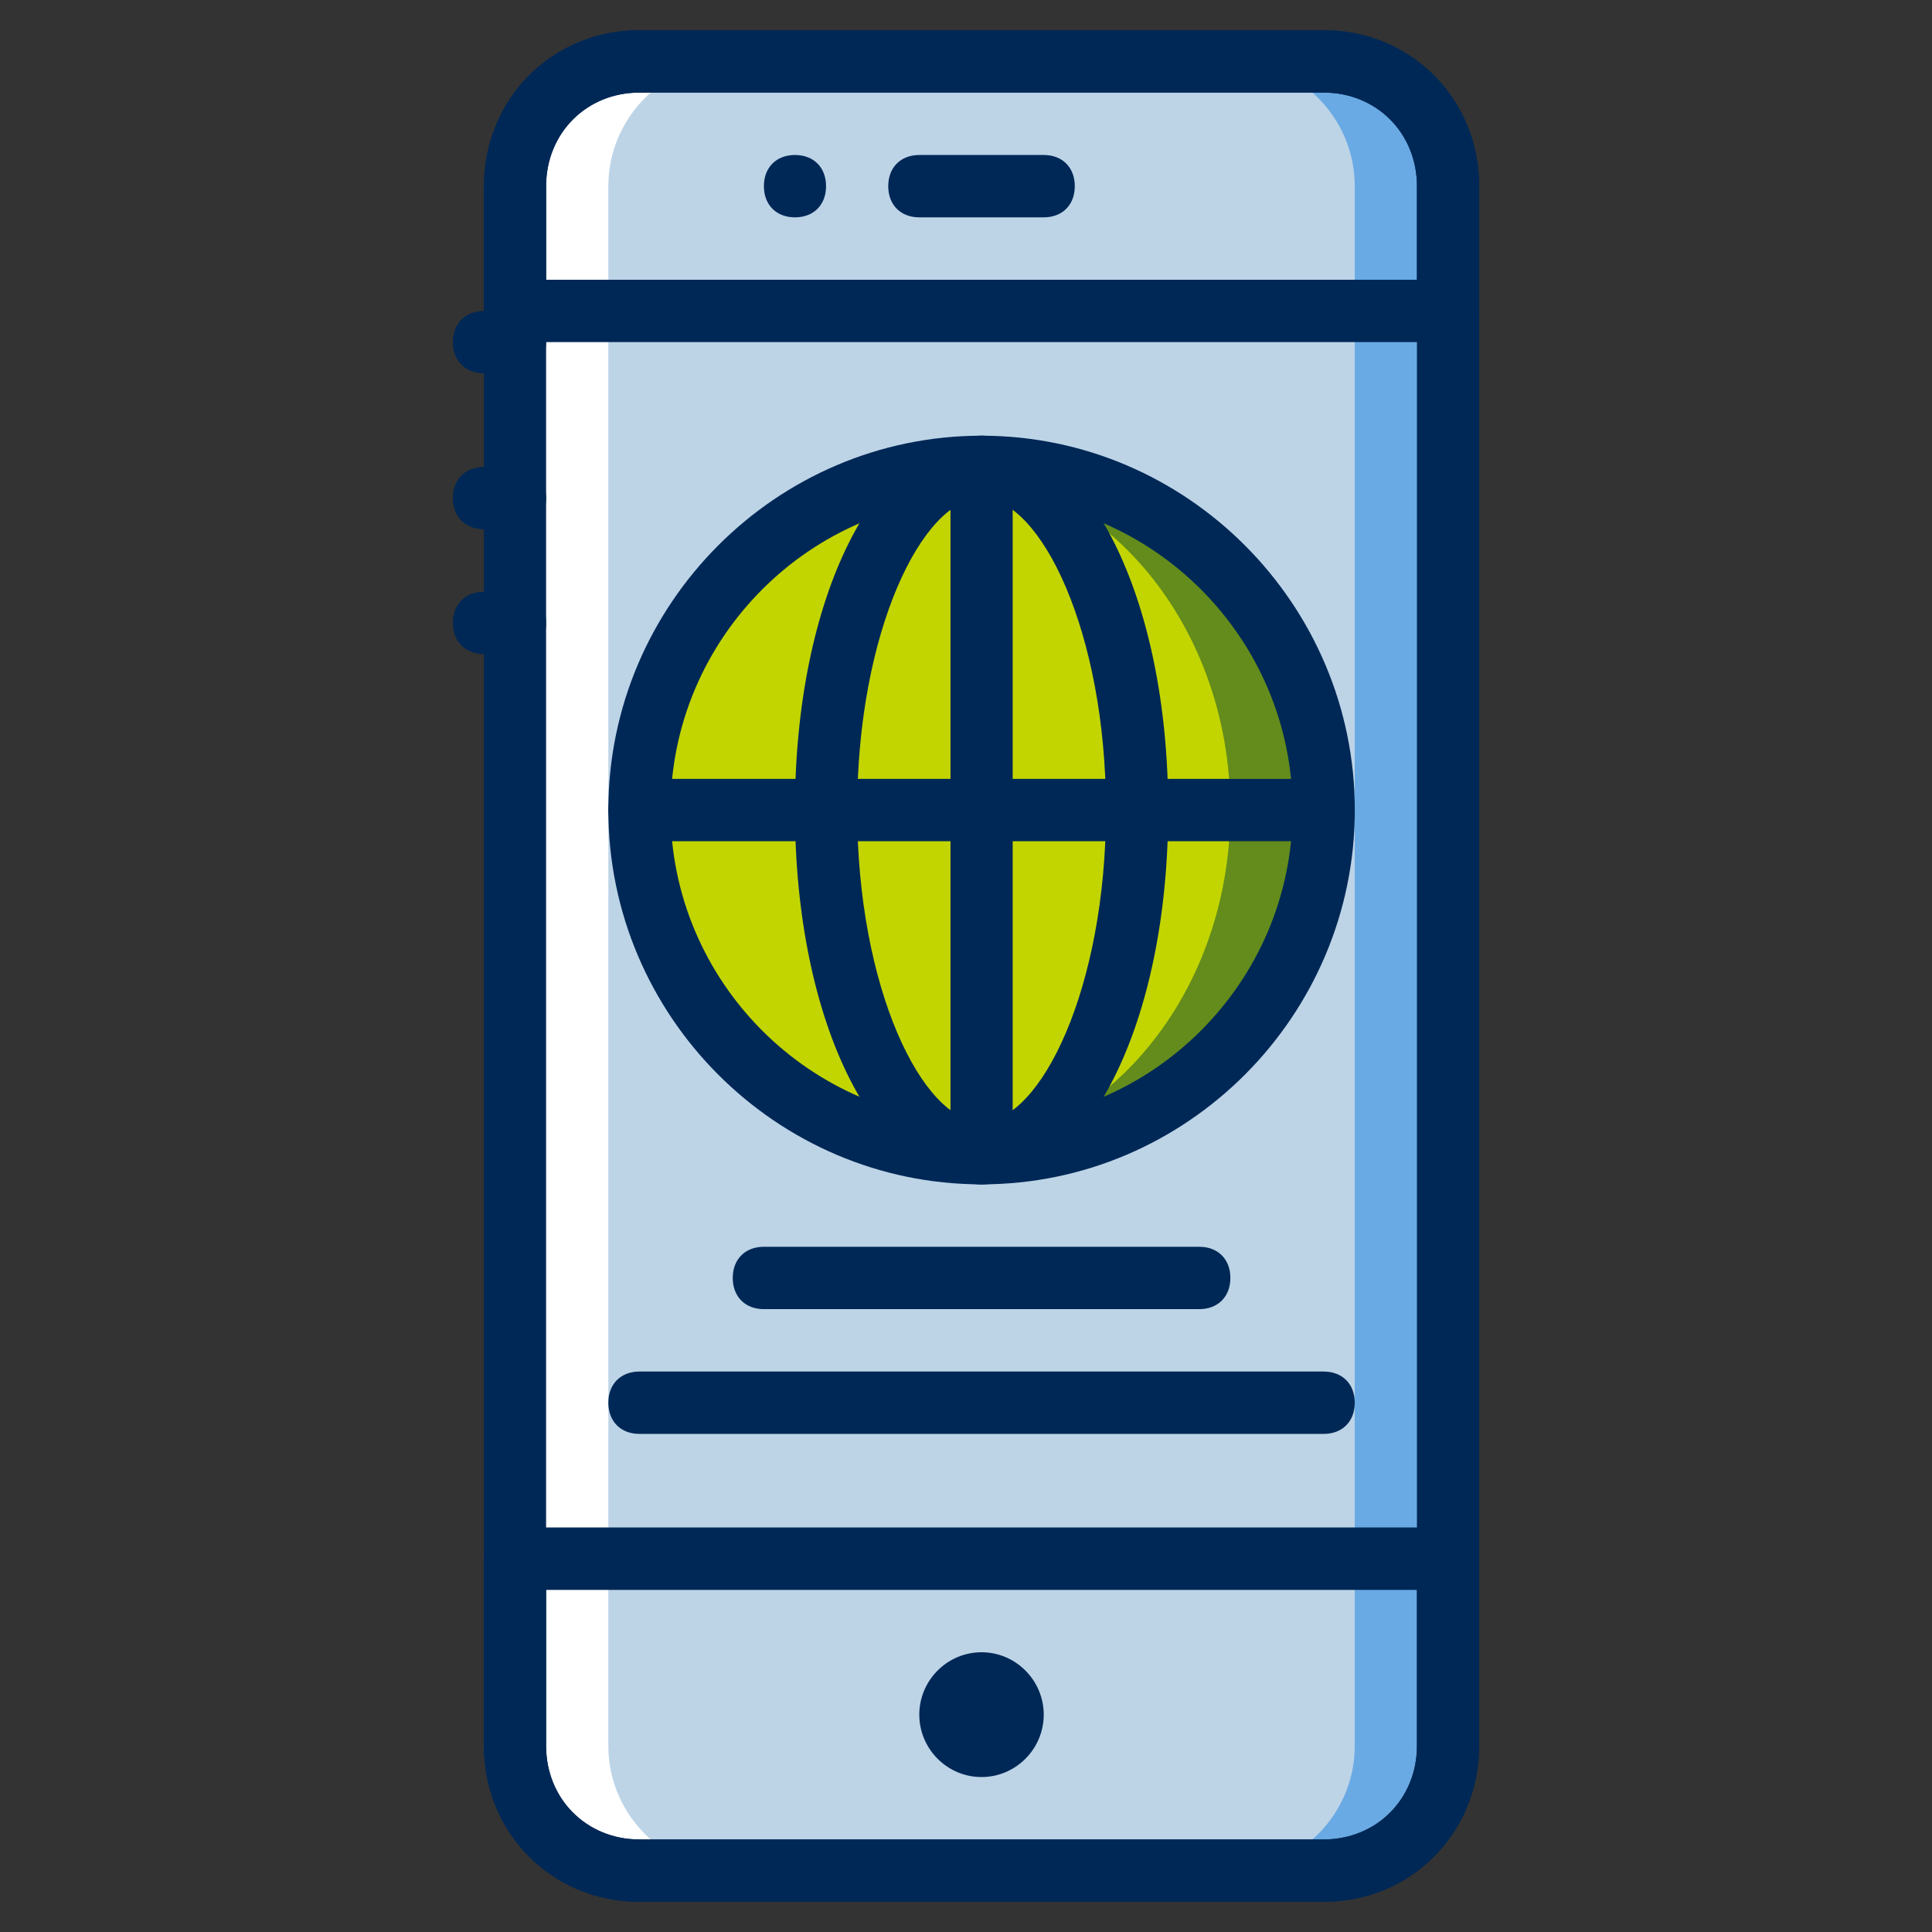
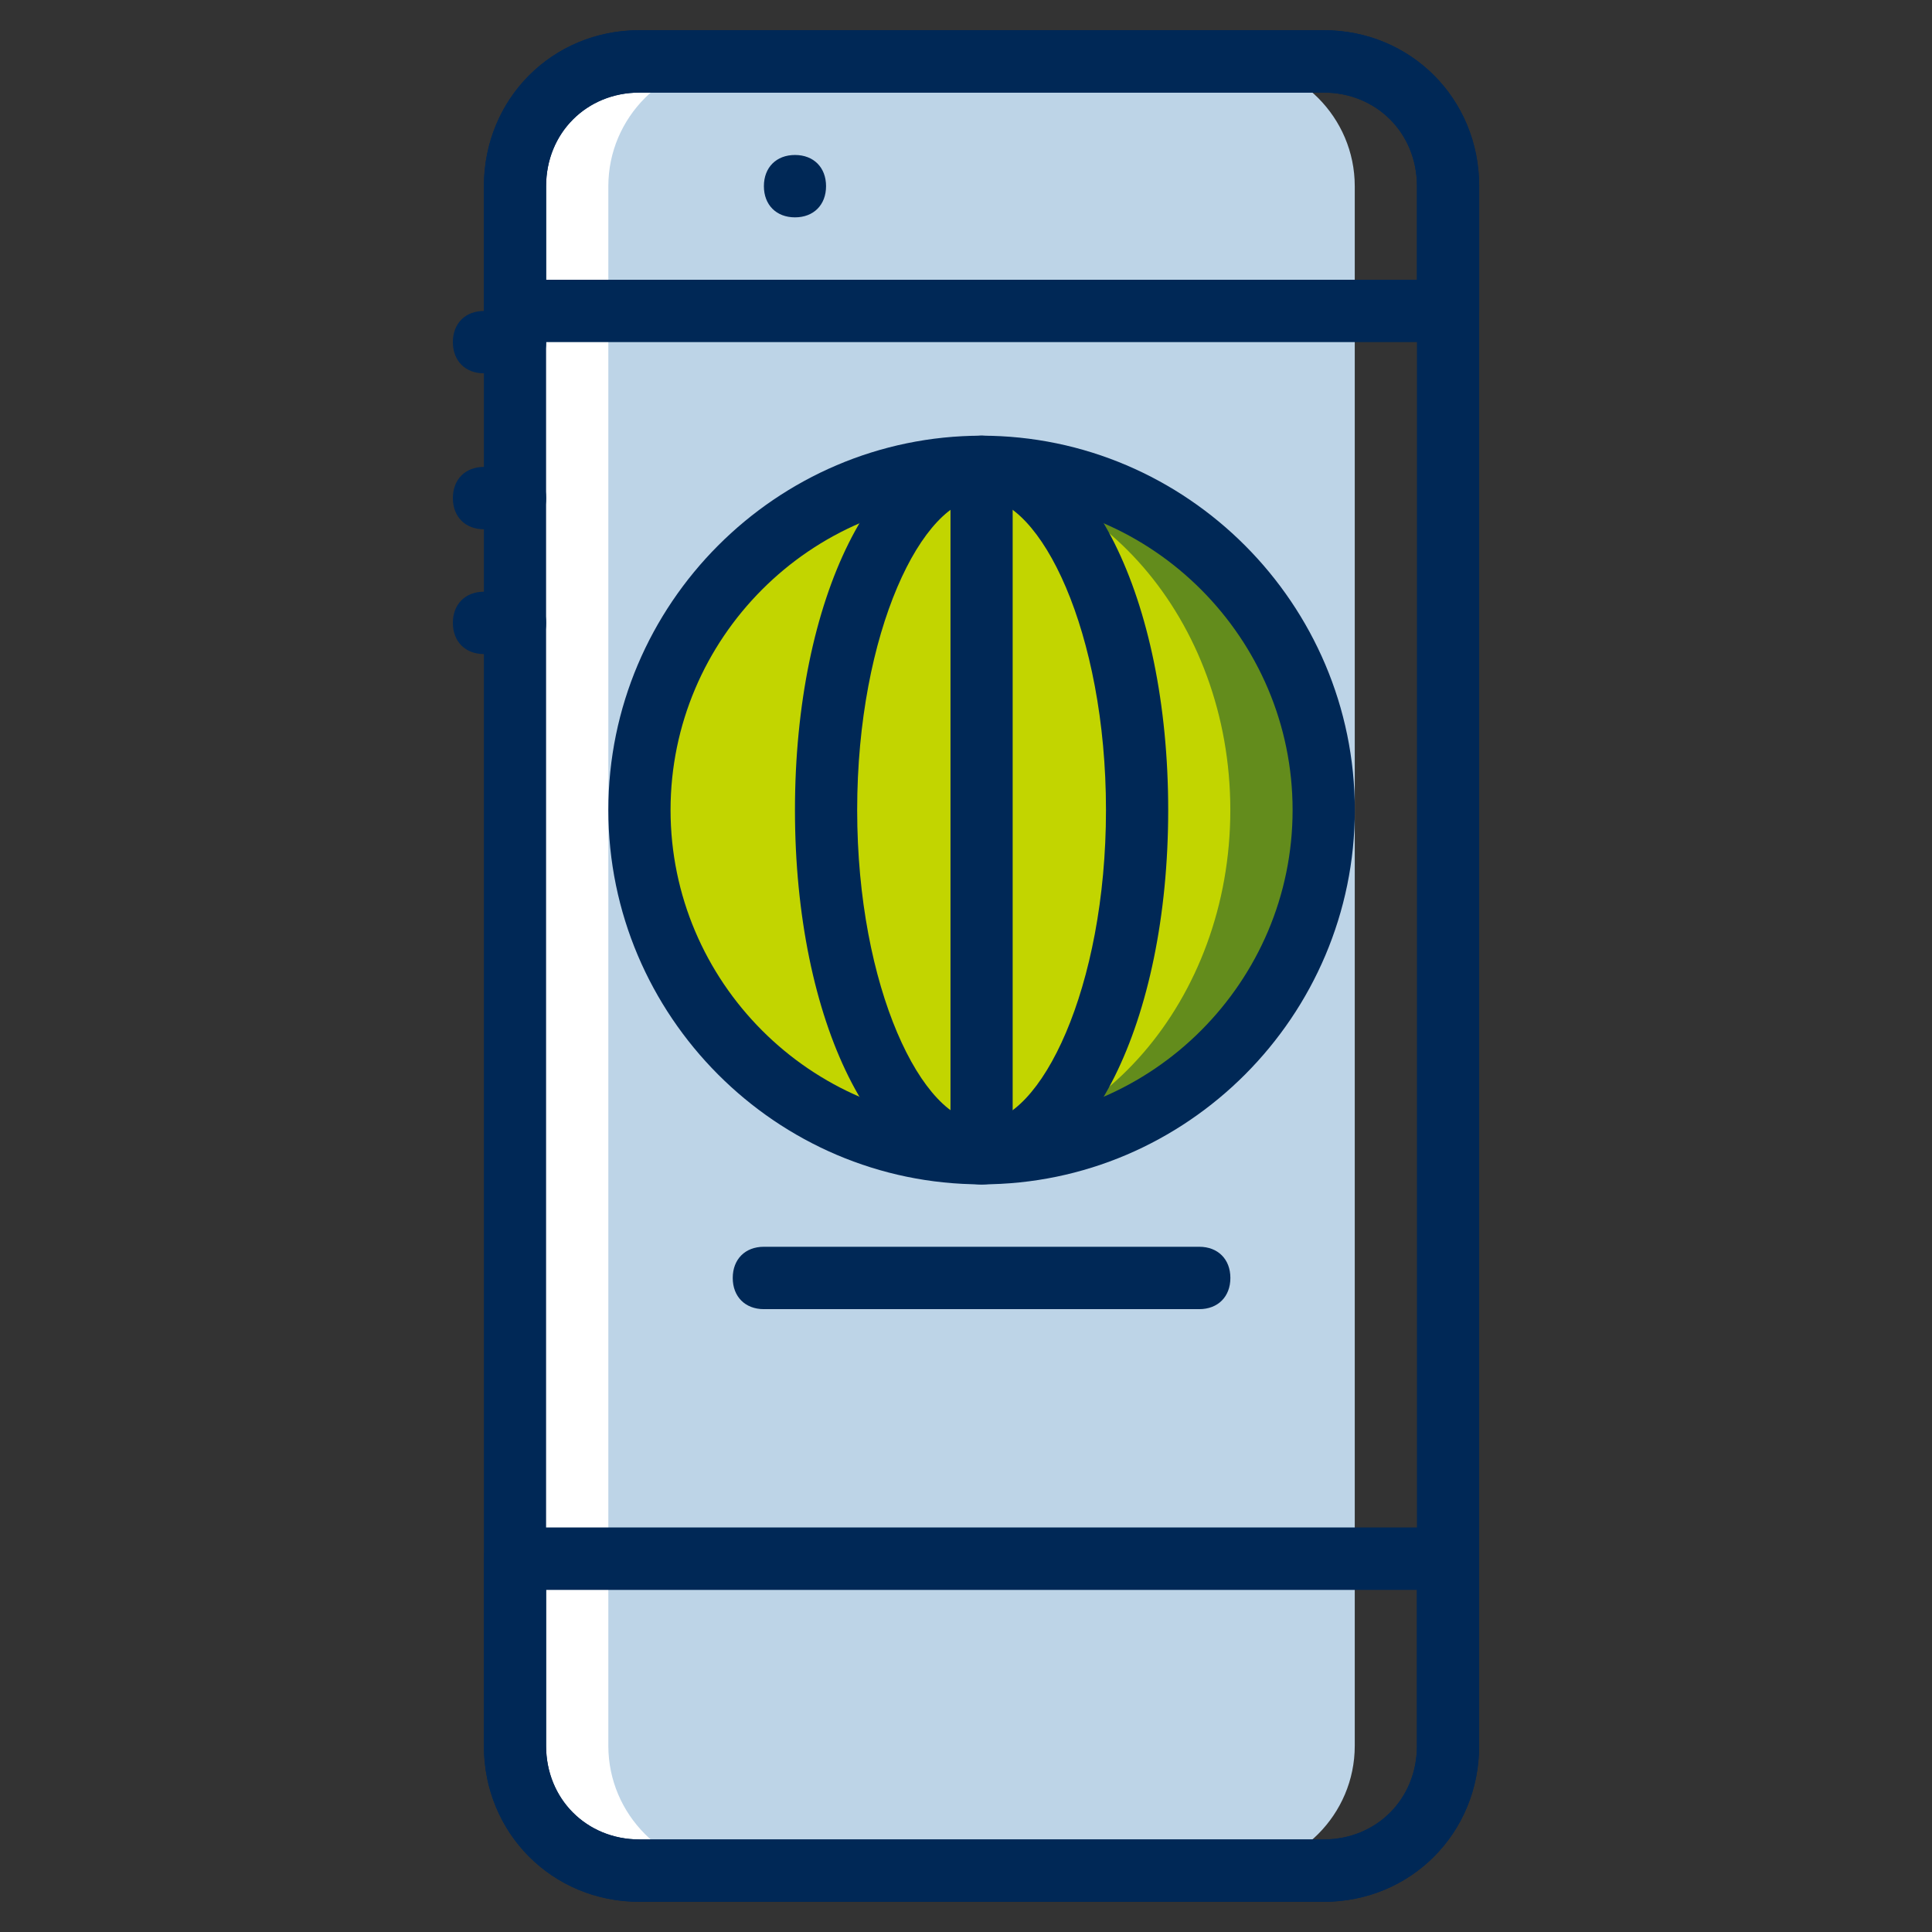
<svg xmlns="http://www.w3.org/2000/svg" width="64" height="64" viewBox="0 0 64 64" fill="none">
  <rect x="0" y="0" width="64" height="64" fill="#333333" stroke="none" />
  <path d="M30.454 61.967H21.181C18.915 61.967 17.061 60.107 17.061 57.834V6.167C17.061 3.894 18.915 2.034 21.181 2.034H30.454C32.72 2.034 34.575 3.894 34.575 6.167V57.834C34.575 60.107 32.72 61.967 30.454 61.967Z" fill="white" />
-   <path d="M43.849 61.967H34.576C32.31 61.967 30.455 60.107 30.455 57.834V6.167C30.455 3.894 32.31 2.034 34.576 2.034H43.849C46.115 2.034 47.969 3.894 47.969 6.167V57.834C47.969 60.107 46.115 61.967 43.849 61.967Z" fill="#6AAAE4" />
  <path d="M40.758 61.967H24.273C22.007 61.967 20.152 60.107 20.152 57.834V6.167C20.152 3.894 22.007 2.034 24.273 2.034H40.758C43.024 2.034 44.878 3.894 44.878 6.167V57.834C44.878 60.107 43.024 61.967 40.758 61.967Z" fill="#BDD4E7" />
  <path d="M43.847 26.833C43.847 33.136 38.799 38.2 32.513 38.2C26.228 38.2 21.18 33.137 21.18 26.833C21.18 20.529 26.228 15.466 32.513 15.466C38.799 15.466 43.847 20.529 43.847 26.833Z" fill="#638C1C" />
  <path d="M40.756 26.833C40.756 33.136 36.326 38.2 30.968 38.2C25.61 38.2 21.18 33.137 21.18 26.833C21.18 20.529 25.61 15.466 30.968 15.466C36.326 15.466 40.756 20.529 40.756 26.833Z" fill="#C2D500" />
  <path d="M32.516 39.233C25.716 39.233 20.152 33.653 20.152 26.833C20.152 20.013 25.716 14.433 32.516 14.433C39.316 14.433 44.88 20.013 44.88 26.833C44.88 33.653 39.316 39.233 32.516 39.233ZM32.516 16.5C26.85 16.5 22.213 21.15 22.213 26.833C22.213 32.516 26.85 37.166 32.516 37.166C38.182 37.166 42.819 32.516 42.819 26.833C42.819 21.15 38.182 16.5 32.516 16.5Z" fill="#002856" />
  <path d="M32.516 39.233C29.013 39.233 26.334 33.86 26.334 26.833C26.334 19.806 29.013 14.433 32.516 14.433C36.018 14.433 38.698 19.806 38.698 26.833C38.698 33.86 36.018 39.233 32.516 39.233ZM32.516 16.5C30.559 16.5 28.395 20.943 28.395 26.833C28.395 32.723 30.559 37.166 32.516 37.166C34.473 37.166 36.637 32.723 36.637 26.833C36.637 20.943 34.473 16.5 32.516 16.5Z" fill="#002856" />
-   <path d="M43.849 27.867H21.182C20.564 27.867 20.152 27.454 20.152 26.834C20.152 26.214 20.564 25.801 21.182 25.801H43.849C44.467 25.801 44.878 26.214 44.878 26.834C44.878 27.454 44.467 27.867 43.849 27.867Z" fill="#002856" />
  <path d="M32.516 39.233C31.898 39.233 31.486 38.82 31.486 38.2V15.467C31.486 14.847 31.898 14.434 32.516 14.434C33.134 14.434 33.546 14.847 33.546 15.467V38.2C33.546 38.82 33.134 39.233 32.516 39.233Z" fill="#002856" />
  <path d="M43.847 63H21.181C18.297 63 16.029 60.727 16.029 57.833V6.167C16.029 3.274 18.296 1 21.181 1H43.847C46.732 1 48.999 3.273 48.999 6.167V57.834C48.999 60.727 46.733 63.001 43.847 63.001V63ZM21.181 3.067C19.429 3.067 18.09 4.41 18.09 6.167V57.834C18.09 59.591 19.429 60.934 21.181 60.934H43.847C45.599 60.934 46.938 59.591 46.938 57.834V6.167C46.938 4.41 45.599 3.067 43.847 3.067H21.181Z" fill="#002856" />
  <path d="M43.847 63H21.181C18.297 63 16.029 60.727 16.029 57.833V51.633C16.029 51.013 16.441 50.6 17.059 50.6H47.968C48.587 50.6 48.998 51.013 48.998 51.633V57.833C48.998 60.726 46.732 63 43.846 63H43.847ZM18.09 52.667V57.834C18.09 59.591 19.429 60.934 21.181 60.934H43.847C45.599 60.934 46.938 59.591 46.938 57.834V52.667H18.09Z" fill="#002856" />
  <path d="M47.97 11.333H17.061C16.443 11.333 16.031 10.92 16.031 10.3V6.167C16.031 3.274 18.297 1 21.183 1H43.849C46.734 1 49.001 3.273 49.001 6.167V10.3C49.001 10.92 48.59 11.333 47.971 11.333H47.97ZM18.091 9.267H46.939V6.167C46.939 4.41 45.6 3.067 43.848 3.067H21.182C19.43 3.067 18.091 4.41 18.091 6.167V9.267Z" fill="#002856" />
-   <path d="M34.575 56.8C34.575 57.937 33.648 58.867 32.514 58.867C31.38 58.867 30.453 57.937 30.453 56.8C30.453 55.663 31.38 54.733 32.514 54.733C33.648 54.733 34.575 55.663 34.575 56.8Z" fill="#002856" />
-   <path d="M34.575 7.2H30.454C29.835 7.2 29.424 6.787 29.424 6.167C29.424 5.547 29.835 5.134 30.454 5.134H34.575C35.193 5.134 35.604 5.547 35.604 6.167C35.604 6.787 35.193 7.2 34.575 7.2Z" fill="#002856" />
  <path d="M27.364 6.167C27.364 6.787 26.953 7.2 26.335 7.2C25.716 7.2 25.305 6.787 25.305 6.167C25.305 5.547 25.716 5.134 26.335 5.134C26.953 5.134 27.364 5.547 27.364 6.167Z" fill="#002856" />
  <path d="M17.062 17.533H16.032C15.414 17.533 15.002 17.12 15.002 16.5C15.002 15.88 15.414 15.467 16.032 15.467H17.062C17.68 15.467 18.092 15.88 18.092 16.5C18.092 17.12 17.68 17.533 17.062 17.533Z" fill="#002856" />
  <path d="M17.062 21.667H16.032C15.414 21.667 15.002 21.254 15.002 20.634C15.002 20.014 15.414 19.601 16.032 19.601H17.062C17.68 19.601 18.092 20.014 18.092 20.634C18.092 21.254 17.68 21.667 17.062 21.667Z" fill="#002856" />
  <path d="M17.062 12.367H16.032C15.414 12.367 15.002 11.954 15.002 11.334C15.002 10.714 15.414 10.301 16.032 10.301H17.062C17.68 10.301 18.092 10.714 18.092 11.334C18.092 11.954 17.68 12.367 17.062 12.367Z" fill="#002856" />
  <path d="M39.728 43.367H25.303C24.685 43.367 24.273 42.954 24.273 42.334C24.273 41.714 24.685 41.301 25.303 41.301H39.728C40.346 41.301 40.758 41.714 40.758 42.334C40.758 42.954 40.346 43.367 39.728 43.367Z" fill="#002856" />
-   <path d="M43.849 47.5H21.182C20.564 47.5 20.152 47.087 20.152 46.467C20.152 45.847 20.564 45.434 21.182 45.434H43.849C44.467 45.434 44.878 45.847 44.878 46.467C44.878 47.087 44.467 47.5 43.849 47.5Z" fill="#002856" />
</svg>